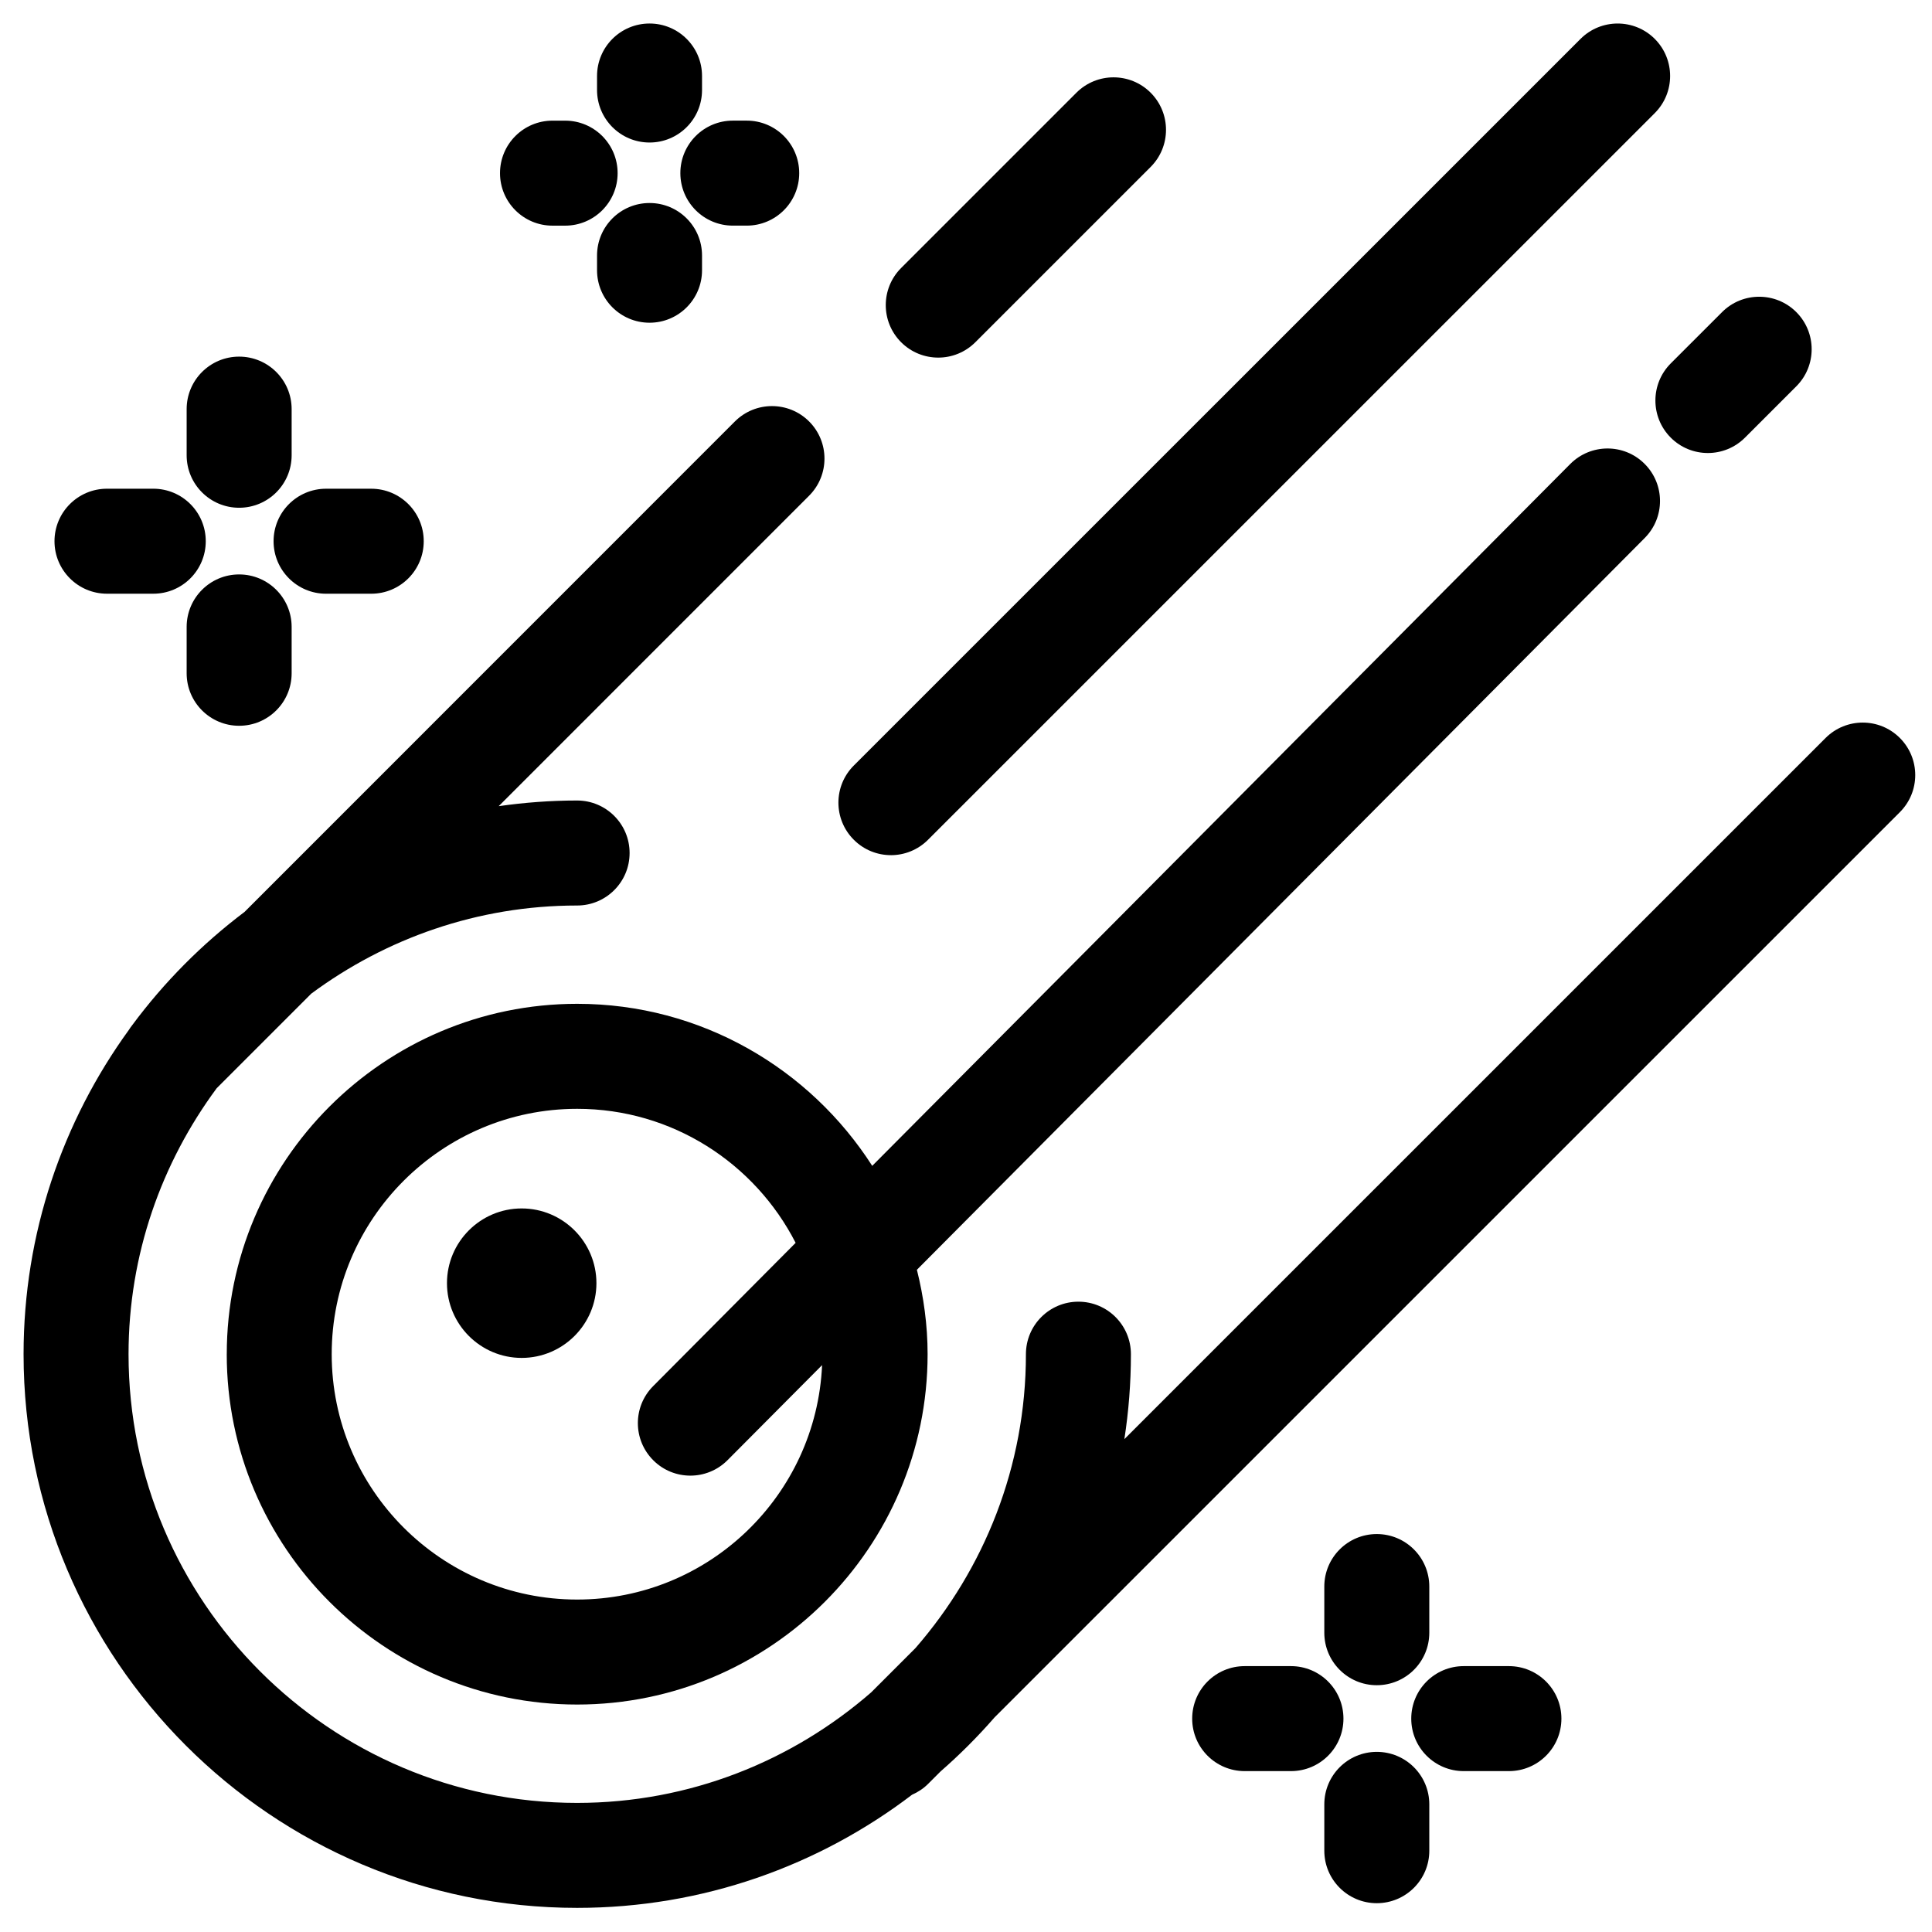
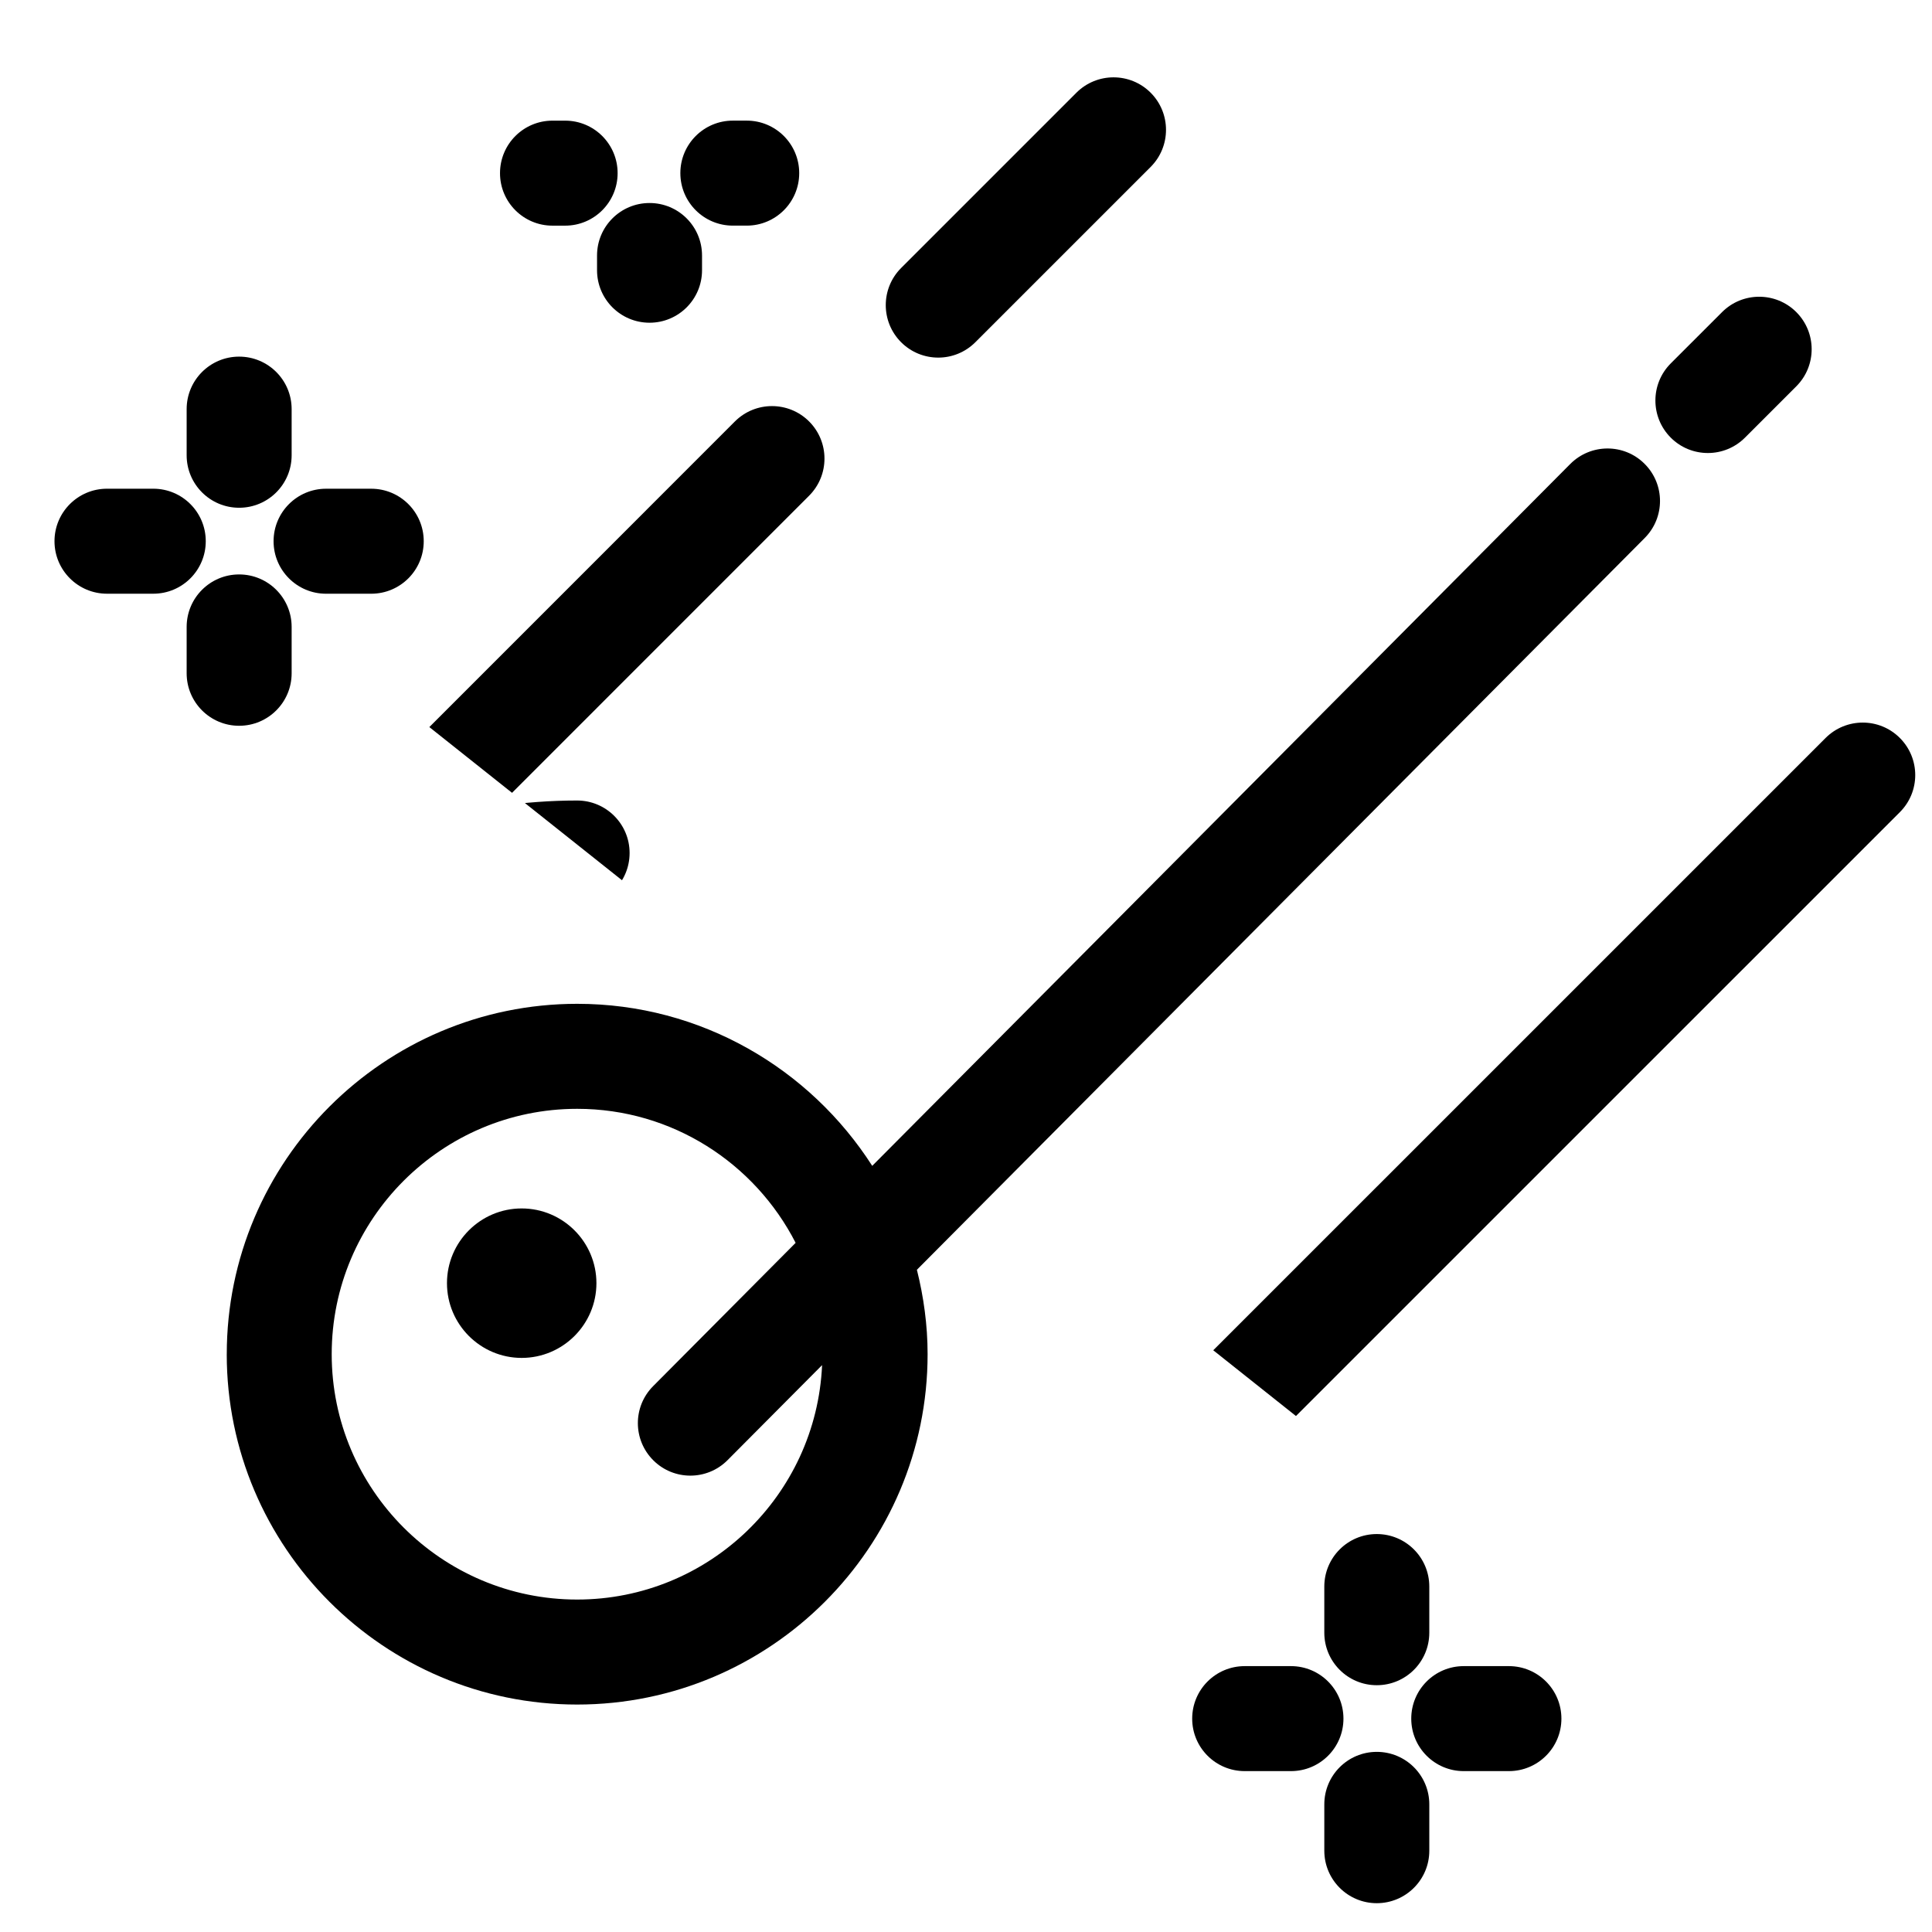
<svg xmlns="http://www.w3.org/2000/svg" width="800px" height="800px" version="1.1" viewBox="144 144 512 512">
  <defs>
    <clipPath id="a">
-       <path d="m150 251h501.9v399h-501.9z" />
+       <path d="m150 251h501.9v399z" />
    </clipPath>
  </defs>
  <path d="m204.09 502.87c0 51.195 41.66 92.852 92.863 92.852 51.211 0 92.871-41.648 92.871-92.852 0-7.731-1.047-15.188-2.836-22.367l192.88-193.93c5.422-5.449 5.398-14.258-0.055-19.672-5.438-5.422-14.238-5.391-19.672 0.051l-184.99 186.01c-16.52-25.773-45.359-42.941-78.191-42.941-51.199 0.004-92.863 41.656-92.863 92.852zm150.76-29.504-37.758 37.973c-5.422 5.441-5.398 14.25 0.055 19.672 2.711 2.703 6.262 4.047 9.805 4.047 3.57 0 7.137-1.367 9.859-4.102l25.051-25.184c-1.535 34.504-30.02 62.125-64.914 62.125-35.871 0-65.043-29.172-65.043-65.023 0-35.855 29.176-65.023 65.043-65.023 25.246-0.008 47.121 14.461 57.902 35.516z" />
-   <path d="m380.09 370.63c3.559 0 7.125-1.363 9.84-4.074l192.6-192.58c5.426-5.43 5.426-14.238 0-19.672-5.426-5.426-14.238-5.43-19.672 0l-192.59 192.57c-5.438 5.43-5.438 14.238 0 19.672 2.711 2.719 6.269 4.078 9.824 4.078z" />
  <path d="m392.65 238.77c3.559 0 7.113-1.363 9.828-4.074l46.457-46.457c5.426-5.43 5.426-14.238 0-19.672-5.426-5.426-14.238-5.43-19.672 0l-46.457 46.457c-5.426 5.43-5.426 14.238 0 19.672 2.719 2.719 6.285 4.074 9.844 4.074z" />
  <path d="m586.77 259.98c2.711 2.719 6.273 4.074 9.84 4.074 3.559 0 7.113-1.363 9.828-4.074l13.602-13.598c5.426-5.43 5.426-14.238 0-19.672-5.426-5.426-14.238-5.43-19.672 0l-13.602 13.598c-5.422 5.434-5.422 14.238 0.004 19.672z" />
  <g clip-path="url(#a)">
    <path d="m627.8 339.57-185.83 185.82c1.137-7.34 1.734-14.863 1.734-22.516 0-7.684-6.227-13.914-13.918-13.914-7.68 0-13.906 6.227-13.906 13.914 0 29.785-11.094 56.969-29.25 77.859l-11.797 11.797c-20.891 18.172-48.102 29.258-77.898 29.258-65.539 0-118.87-53.348-118.87-118.91 0-26.41 8.758-50.742 23.367-70.496l25.051-25.051c19.73-14.609 44.062-23.359 70.449-23.359 7.691 0 13.918-6.227 13.918-13.914 0-7.684-6.227-13.914-13.918-13.914-7.047 0-13.98 0.531-20.773 1.5l82.266-82.281c5.426-5.43 5.426-14.238 0-19.672-5.426-5.426-14.238-5.43-19.672 0l-129.93 129.96c-11.312 8.531-21.355 18.652-29.793 30.039-0.316 0.41-0.625 0.82-0.887 1.258-17.527 24.172-27.898 53.859-27.898 85.93 0 80.91 65.812 146.73 146.69 146.73 33.336 0 64.102-11.188 88.766-29.984 1.535-0.676 2.984-1.605 4.242-2.863l3.312-3.312c5.082-4.434 9.859-9.211 14.293-14.301l239.93-239.91c5.438-5.43 5.438-14.238 0-19.672-5.422-5.426-14.234-5.434-19.672 0z" />
  </g>
  <path d="m207.37 278.56c7.691 0 13.918-6.227 13.918-13.914v-12.223c0-7.684-6.227-13.914-13.918-13.914-7.68 0-13.906 6.227-13.906 13.914v12.223c-0.004 7.684 6.227 13.914 13.906 13.914z" />
  <path d="m207.37 296.23c-7.68 0-13.906 6.227-13.906 13.914v12.281c0 7.684 6.227 13.914 13.906 13.914 7.691 0 13.918-6.227 13.918-13.914v-12.281c0-7.684-6.231-13.914-13.918-13.914z" />
  <path d="m172.36 301.34h12.262c7.68 0 13.906-6.227 13.906-13.914 0-7.684-6.227-13.914-13.906-13.914h-12.262c-7.691 0-13.918 6.227-13.918 13.914 0 7.684 6.231 13.914 13.918 13.914z" />
  <path d="m216.5 287.43c0 7.684 6.227 13.914 13.906 13.914h11.969c7.691 0 13.918-6.227 13.918-13.914 0-7.684-6.227-13.914-13.918-13.914h-11.969c-7.676 0.004-13.906 6.231-13.906 13.914z" />
  <path d="m508.86 550.54c-7.68 0-13.906 6.227-13.906 13.914v12.23c0 7.684 6.227 13.914 13.906 13.914 7.691 0 13.918-6.227 13.918-13.914v-12.23c0-7.688-6.227-13.914-13.918-13.914z" />
  <path d="m522.78 634.46v-12.285c0-7.684-6.227-13.914-13.918-13.914-7.68 0-13.906 6.227-13.906 13.914v12.285c0 7.68 6.227 13.906 13.906 13.906 7.691-0.004 13.918-6.234 13.918-13.906z" />
  <path d="m473.86 585.54c-7.691 0-13.918 6.227-13.918 13.918 0 7.68 6.227 13.906 13.918 13.906h12.262c7.68 0 13.906-6.227 13.906-13.906 0-7.691-6.227-13.918-13.906-13.918z" />
  <path d="m543.87 585.54h-11.969c-7.68 0-13.906 6.227-13.906 13.918 0 7.68 6.227 13.906 13.906 13.906h11.969c7.691 0 13.918-6.227 13.918-13.906 0-7.688-6.227-13.918-13.918-13.918z" />
-   <path d="m316.14 181.77c7.68 0 13.906-6.227 13.906-13.914v-3.711c0-7.684-6.227-13.914-13.906-13.914-7.691 0-13.918 6.227-13.918 13.914v3.711c0.004 7.688 6.234 13.914 13.918 13.914z" />
  <path d="m316.14 197.8c-7.691 0-13.918 6.227-13.918 13.914v3.898c0 7.684 6.227 13.914 13.918 13.914 7.68 0 13.906-6.227 13.906-13.914v-3.898c0-7.684-6.227-13.914-13.906-13.914z" />
  <path d="m290.41 203.8h3.359c7.68 0 13.906-6.227 13.906-13.914 0.004-7.684-6.227-13.914-13.902-13.914h-3.359c-7.68 0-13.906 6.227-13.906 13.914-0.004 7.684 6.227 13.914 13.902 13.914z" />
  <path d="m324.3 189.88c0 7.684 6.227 13.914 13.918 13.914h3.676c7.68 0 13.906-6.227 13.906-13.914 0-7.684-6.227-13.914-13.906-13.914h-3.676c-7.691 0-13.918 6.231-13.918 13.914z" />
  <path d="m282.25 464.25c-10.922 0-19.797 8.879-19.797 19.805 0 10.918 8.879 19.805 19.797 19.805 10.918 0 19.809-8.887 19.809-19.805 0.004-10.922-8.887-19.805-19.809-19.805z" />
</svg>